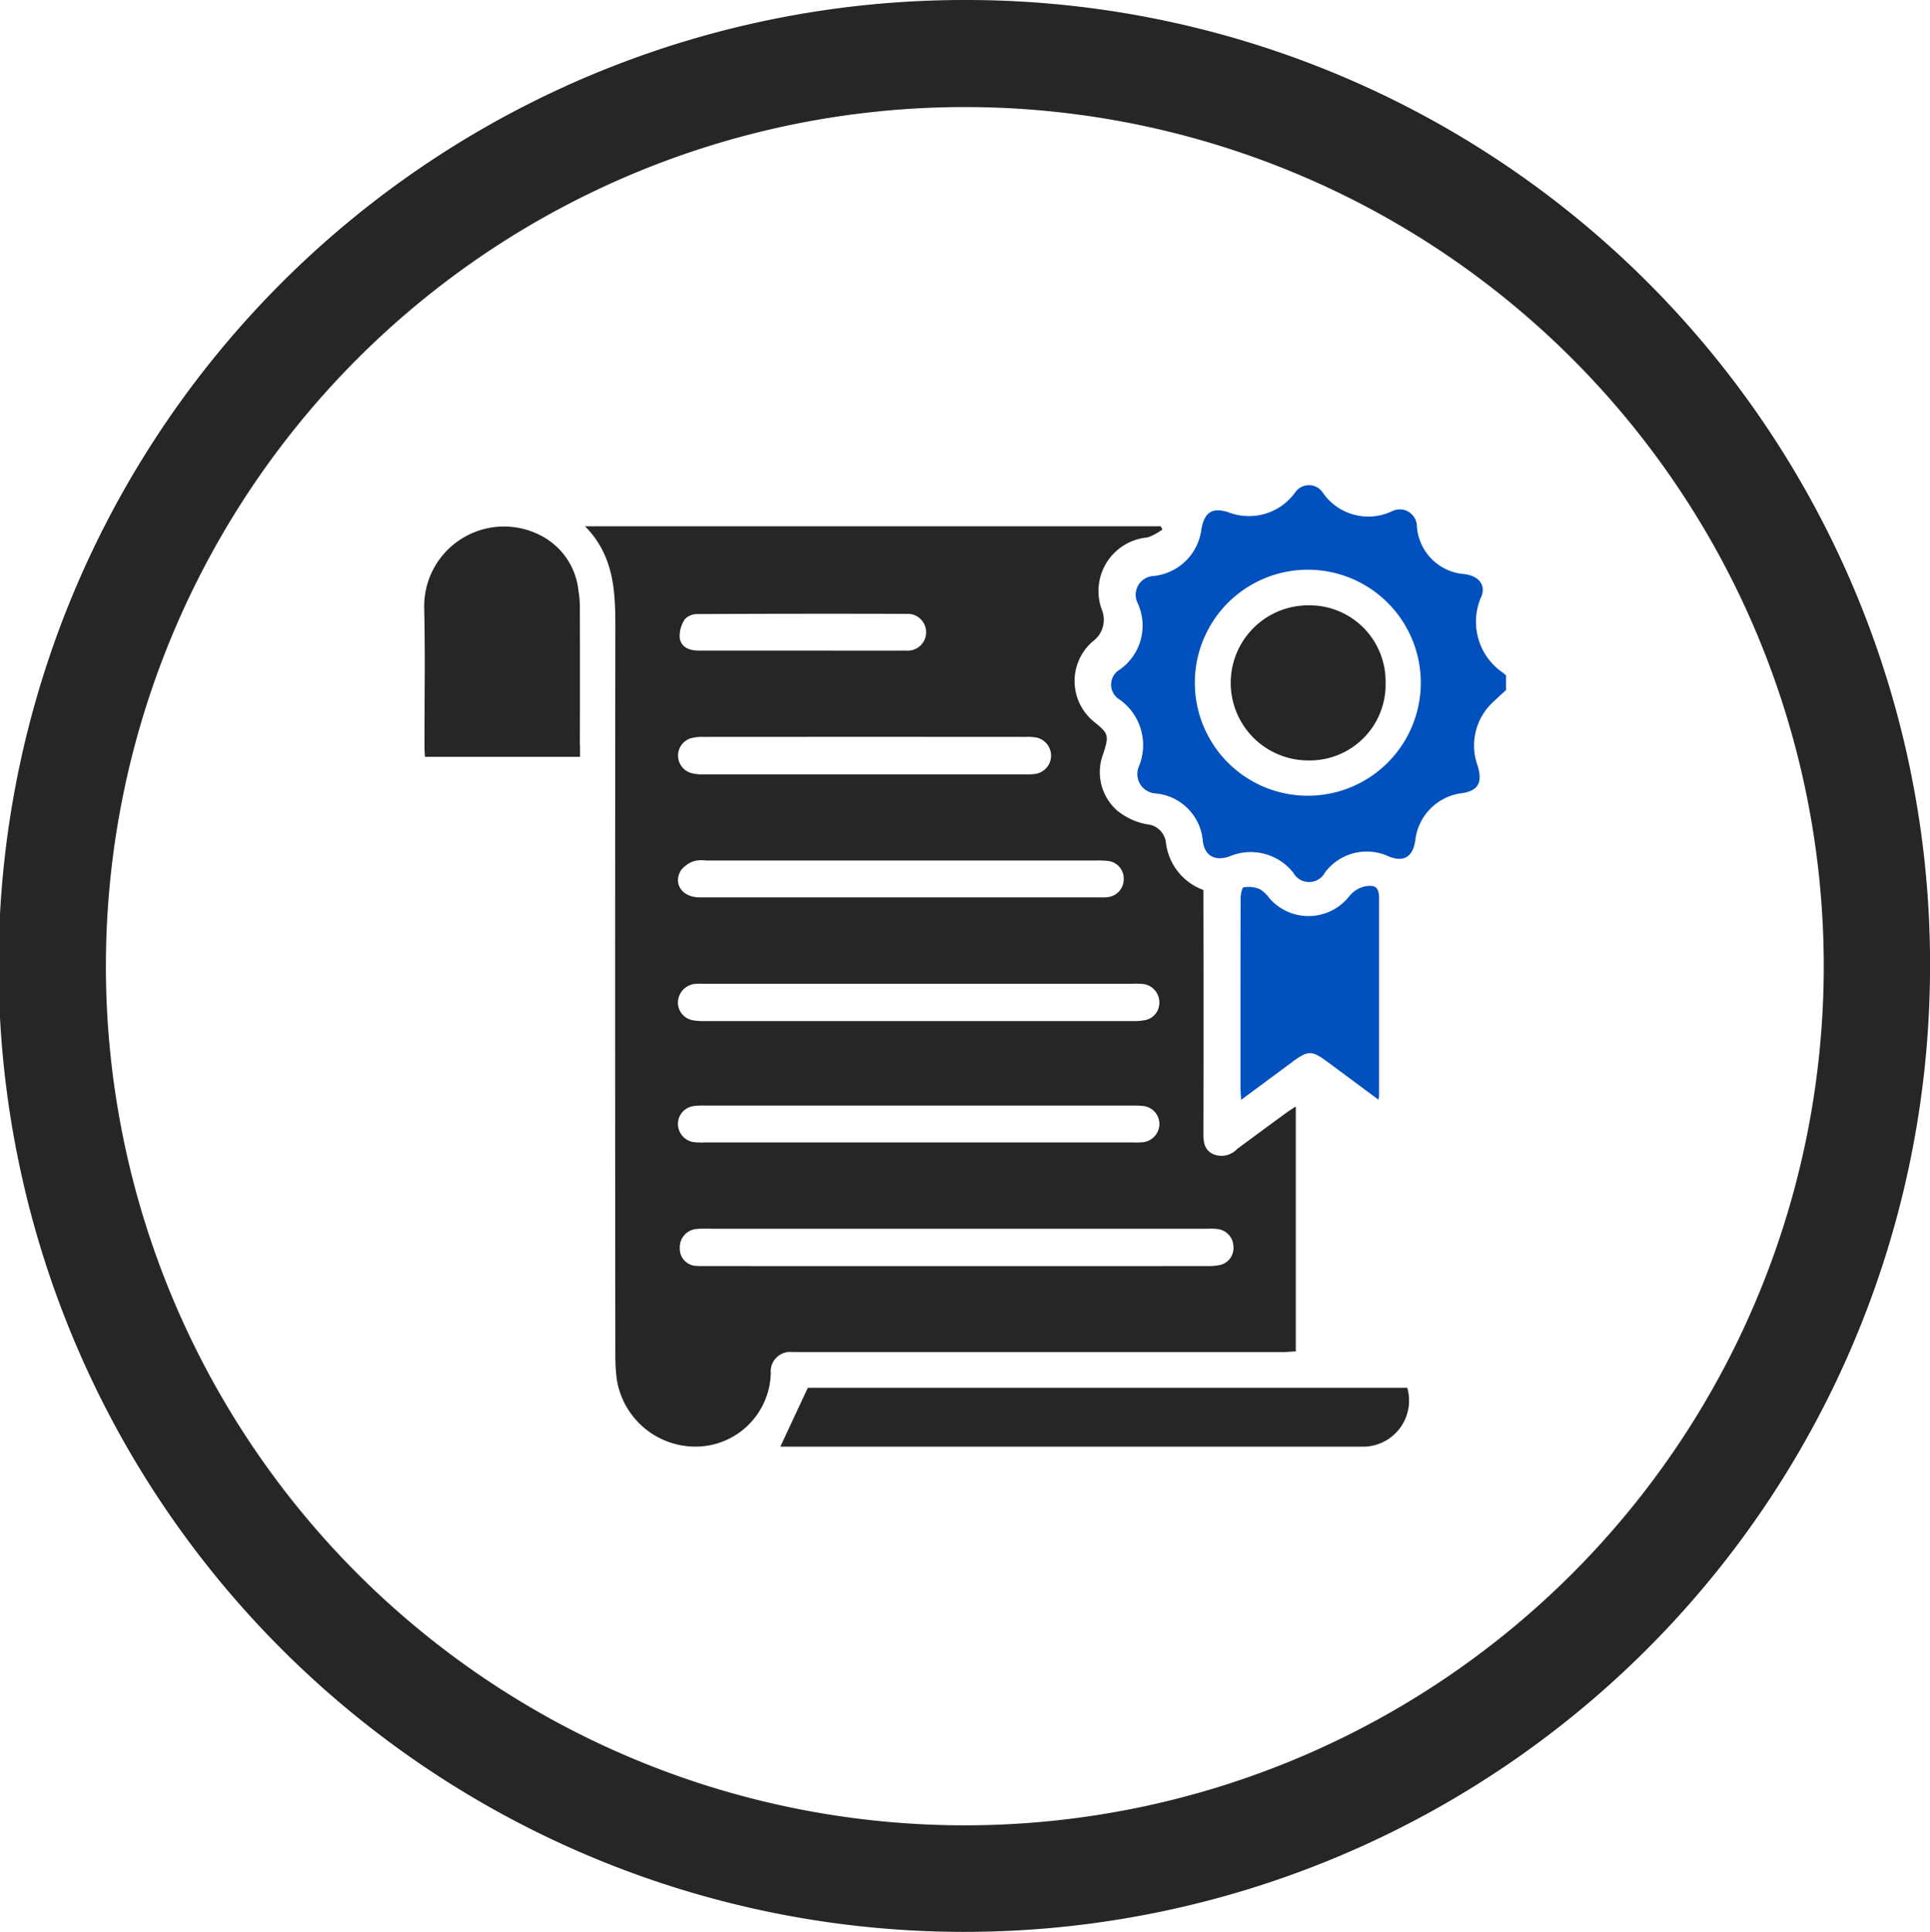
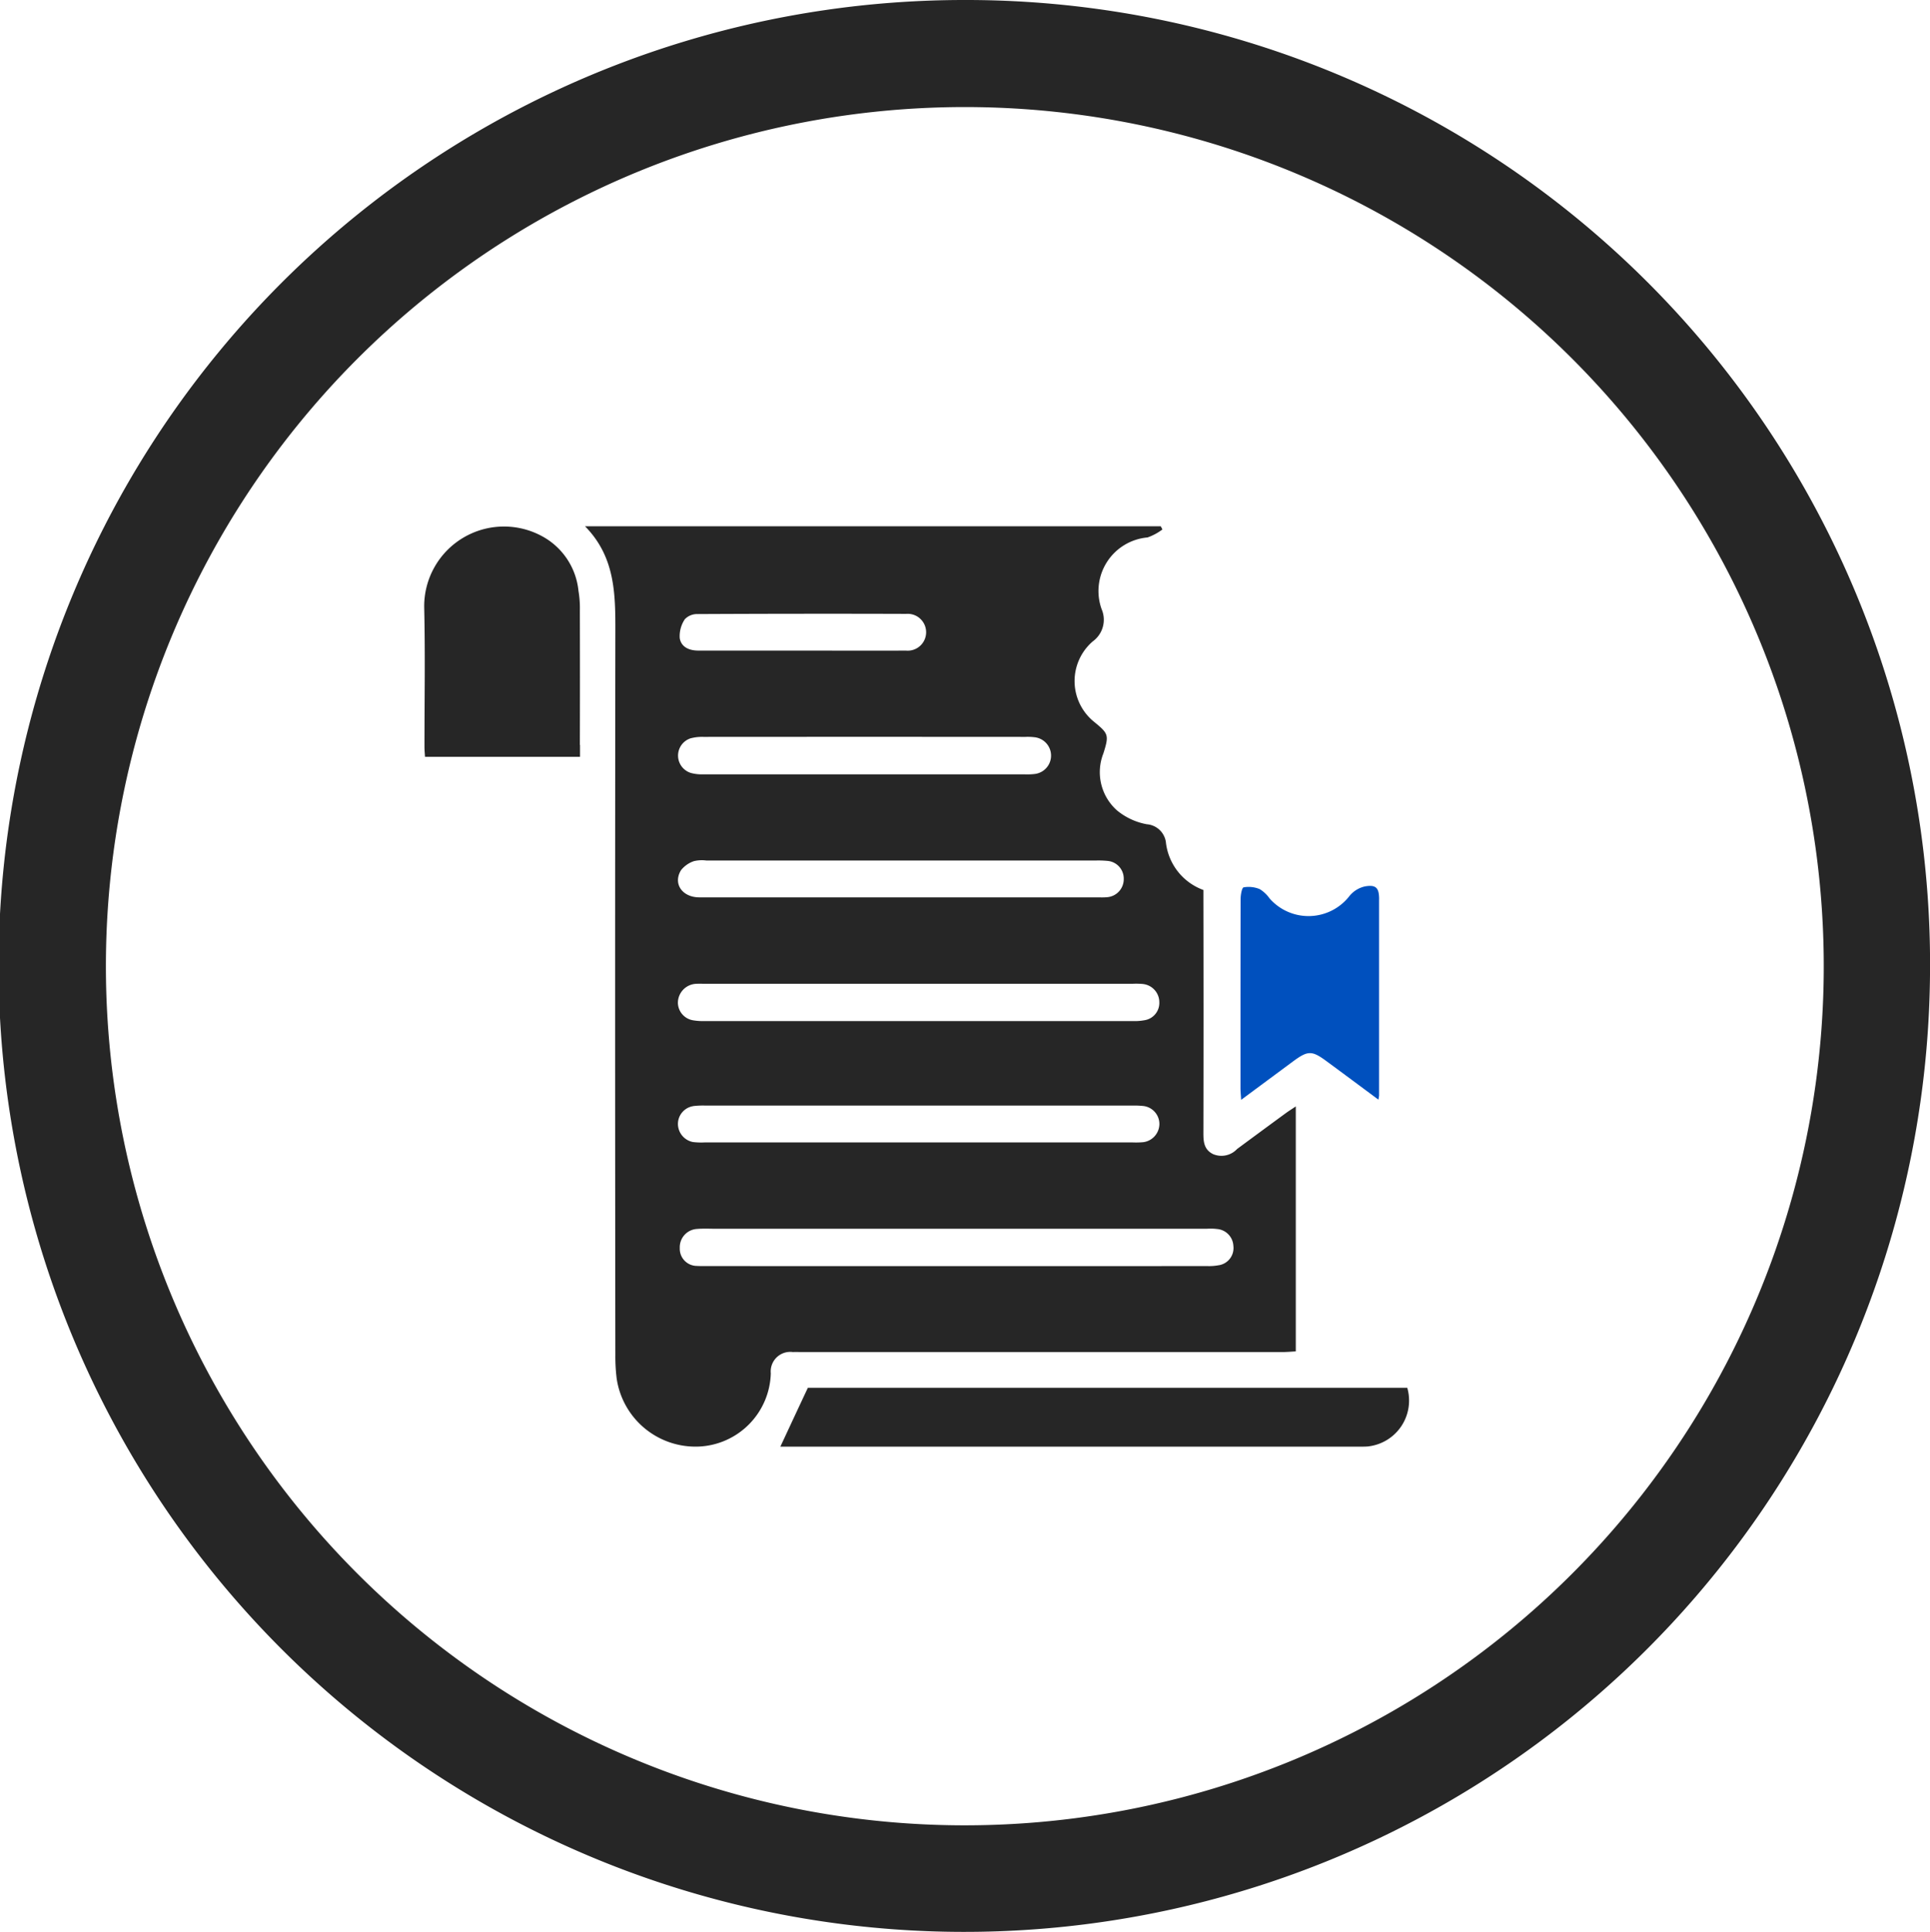
<svg xmlns="http://www.w3.org/2000/svg" width="99.926" height="100" viewBox="0 0 99.926 100">
  <g id="Group_1015" data-name="Group 1015" transform="translate(-366 -1130)">
    <g id="Certyfikaty" transform="translate(365.809 1130)">
      <path id="Path_1898" data-name="Path 1898" d="M50.135,0a50,50,0,1,0,49.98,50.634A49.907,49.907,0,0,0,50.135,0Zm-.42,94.482a44.471,44.471,0,1,1,44.9-44.16,44.475,44.475,0,0,1-44.9,44.16Z" transform="translate(0 0)" fill="#262626" />
      <g id="Group_815" data-name="Group 815" transform="translate(22.152 25.115)">
-         <path id="Path_1899" data-name="Path 1899" d="M308.1,135.281a3.2,3.2,0,0,1-1.1-3.972c.226-.606-.19-1.05-.9-1.134a2.663,2.663,0,0,1-2.448-2.442.889.889,0,0,0-1.276-.818,2.859,2.859,0,0,1-3.592-.946.863.863,0,0,0-1.45,0,2.951,2.951,0,0,1-3.462,1c-.824-.26-1.22.012-1.378.874a2.777,2.777,0,0,1-2.548,2.438.971.971,0,0,0-.778,1.344,2.783,2.783,0,0,1-.91,3.5.9.9,0,0,0,.016,1.556,2.894,2.894,0,0,1,1,3.41,1.008,1.008,0,0,0,.854,1.44,2.692,2.692,0,0,1,2.438,2.466c.1.782.648,1.052,1.388.79a2.806,2.806,0,0,1,3.3.852.931.931,0,0,0,1.632-.012,2.7,2.7,0,0,1,3.328-.826c.758.292,1.218.014,1.348-.806a2.774,2.774,0,0,1,2.28-2.458c.956-.11,1.228-.512.956-1.432a3.065,3.065,0,0,1,.836-3.342c.21-.2.418-.388.63-.582v-.764c-.052-.044-.1-.092-.154-.134h0Zm-10.09,6.368a5.849,5.849,0,0,1-.014-11.7,5.849,5.849,0,1,1,.012,11.7Z" transform="translate(-252.251 -125.574)" fill="#0050be" />
        <path id="Path_1900" data-name="Path 1900" d="M187.952,166.566q-1.278.936-2.552,1.878a1.107,1.107,0,0,1-1.252.26c-.474-.24-.494-.662-.492-1.118q.012-5.958,0-11.918v-.632a2.974,2.974,0,0,1-1.944-2.49,1.08,1.08,0,0,0-.984-.912,3.371,3.371,0,0,1-1.544-.716,2.644,2.644,0,0,1-.706-2.952c.3-.948.266-1.022-.474-1.628a2.71,2.71,0,0,1-.078-4.168,1.383,1.383,0,0,0,.462-1.666,2.784,2.784,0,0,1,2.376-3.716,2.805,2.805,0,0,0,.77-.414c-.028-.054-.056-.11-.086-.164H151.64c1.564,1.588,1.574,3.508,1.57,5.464q-.024,18.726,0,37.448a9.247,9.247,0,0,0,.068,1.2,4.125,4.125,0,0,0,4.258,3.524,3.9,3.9,0,0,0,3.722-3.792,1.012,1.012,0,0,1,1.14-1.1c.164-.006.328,0,.492,0H187.76c.228,0,.454-.022.68-.034v-12.68c-.2.134-.348.226-.49.328h0Zm-7.4-6.66a.95.95,0,0,1,.822.944.906.906,0,0,1-.768.928,2.821,2.821,0,0,1-.6.044H157.824a3.112,3.112,0,0,1-.6-.042.934.934,0,0,1-.776-.922.99.99,0,0,1,.876-.96c.162-.016.328-.008.49-.008H180a3.823,3.823,0,0,1,.546.014h0ZM156.8,141.028a.878.878,0,0,1,.664-.274q5.4-.027,10.806-.01a.954.954,0,1,1-.02,1.9c-1.784.01-3.568,0-5.35,0h-5.4c-.466,0-.88-.18-.956-.64a1.564,1.564,0,0,1,.26-.978h0Zm.328,6.152a2.312,2.312,0,0,1,.646-.068q8.334-.006,16.668,0a2.854,2.854,0,0,1,.49.02.957.957,0,0,1-.01,1.9,3.543,3.543,0,0,1-.546.018h-8.306q-4.155,0-8.306,0a2.16,2.16,0,0,1-.644-.072.94.94,0,0,1,.01-1.8Zm-.522,6.836a1.44,1.44,0,0,1,.676-.474,1.8,1.8,0,0,1,.65-.03h20.118a5.113,5.113,0,0,1,.656.02.918.918,0,0,1,.826.928.934.934,0,0,1-.866.95c-.182.018-.364.008-.546.008H162.084q-2.262,0-4.522,0c-.89,0-1.378-.706-.956-1.4h0Zm.622,12.208a4.2,4.2,0,0,1,.654-.028h22.07a4.616,4.616,0,0,1,.6.022.941.941,0,0,1,.826.936.959.959,0,0,1-.83.936,4.14,4.14,0,0,1-.546.014H157.82a3.528,3.528,0,0,1-.6-.022.962.962,0,0,1-.77-.932.935.935,0,0,1,.774-.922h0Zm27.242,8.232a2.7,2.7,0,0,1-.6.048q-13.032.006-26.066,0c-.126,0-.256,0-.38-.008a.888.888,0,0,1-.878-.926.947.947,0,0,1,.892-.988c.326-.028.654-.01.984-.01h25.408a2.919,2.919,0,0,1,.546.014.921.921,0,0,1,.832.872.9.9,0,0,1-.74,1h0Z" transform="translate(-143.311 -134.083)" fill="#262626" />
        <path id="Path_1901" data-name="Path 1901" d="M232.66,362.222c-.2.018-.4.012-.6.012H202.21c.47-1.01.932-2,1.422-3.044h31.036a2.387,2.387,0,0,1-2.008,3.03h0Z" transform="translate(-183.767 -312.467)" fill="#262626" />
        <path id="Path_1902" data-name="Path 1902" d="M118.064,147.719v.614h-8.026c-.01-.172-.028-.346-.028-.52,0-2.4.042-4.81-.014-7.214a4.131,4.131,0,0,1,6.088-3.694,3.625,3.625,0,0,1,1.9,2.838,5.417,5.417,0,0,1,.072,1.034q.009,3.468,0,6.94h0Z" transform="translate(-109.994 -134.272)" fill="#262626" />
        <path id="Path_1903" data-name="Path 1903" d="M328.477,229.978q0,5.079,0,10.158a2.044,2.044,0,0,1-.036.208c-.93-.69-1.8-1.338-2.676-1.982-.764-.566-.97-.566-1.738,0-.872.646-1.746,1.292-2.692,1.994-.016-.268-.034-.44-.034-.612,0-3.26,0-6.518.006-9.778,0-.212.066-.594.158-.61a1.5,1.5,0,0,1,.83.09,1.723,1.723,0,0,1,.51.48,2.681,2.681,0,0,0,4.152-.14,1.442,1.442,0,0,1,.792-.48c.576-.1.73.082.73.672Z" transform="translate(-279.036 -208.539)" fill="#0050be" />
-         <path id="Path_1904" data-name="Path 1904" d="M326.786,160.688a3.929,3.929,0,0,1-4.008,4.01,4.014,4.014,0,1,1,.006-8.028,3.935,3.935,0,0,1,4,4.018Z" transform="translate(-277.007 -150.451)" fill="#262626" />
      </g>
    </g>
  </g>
</svg>